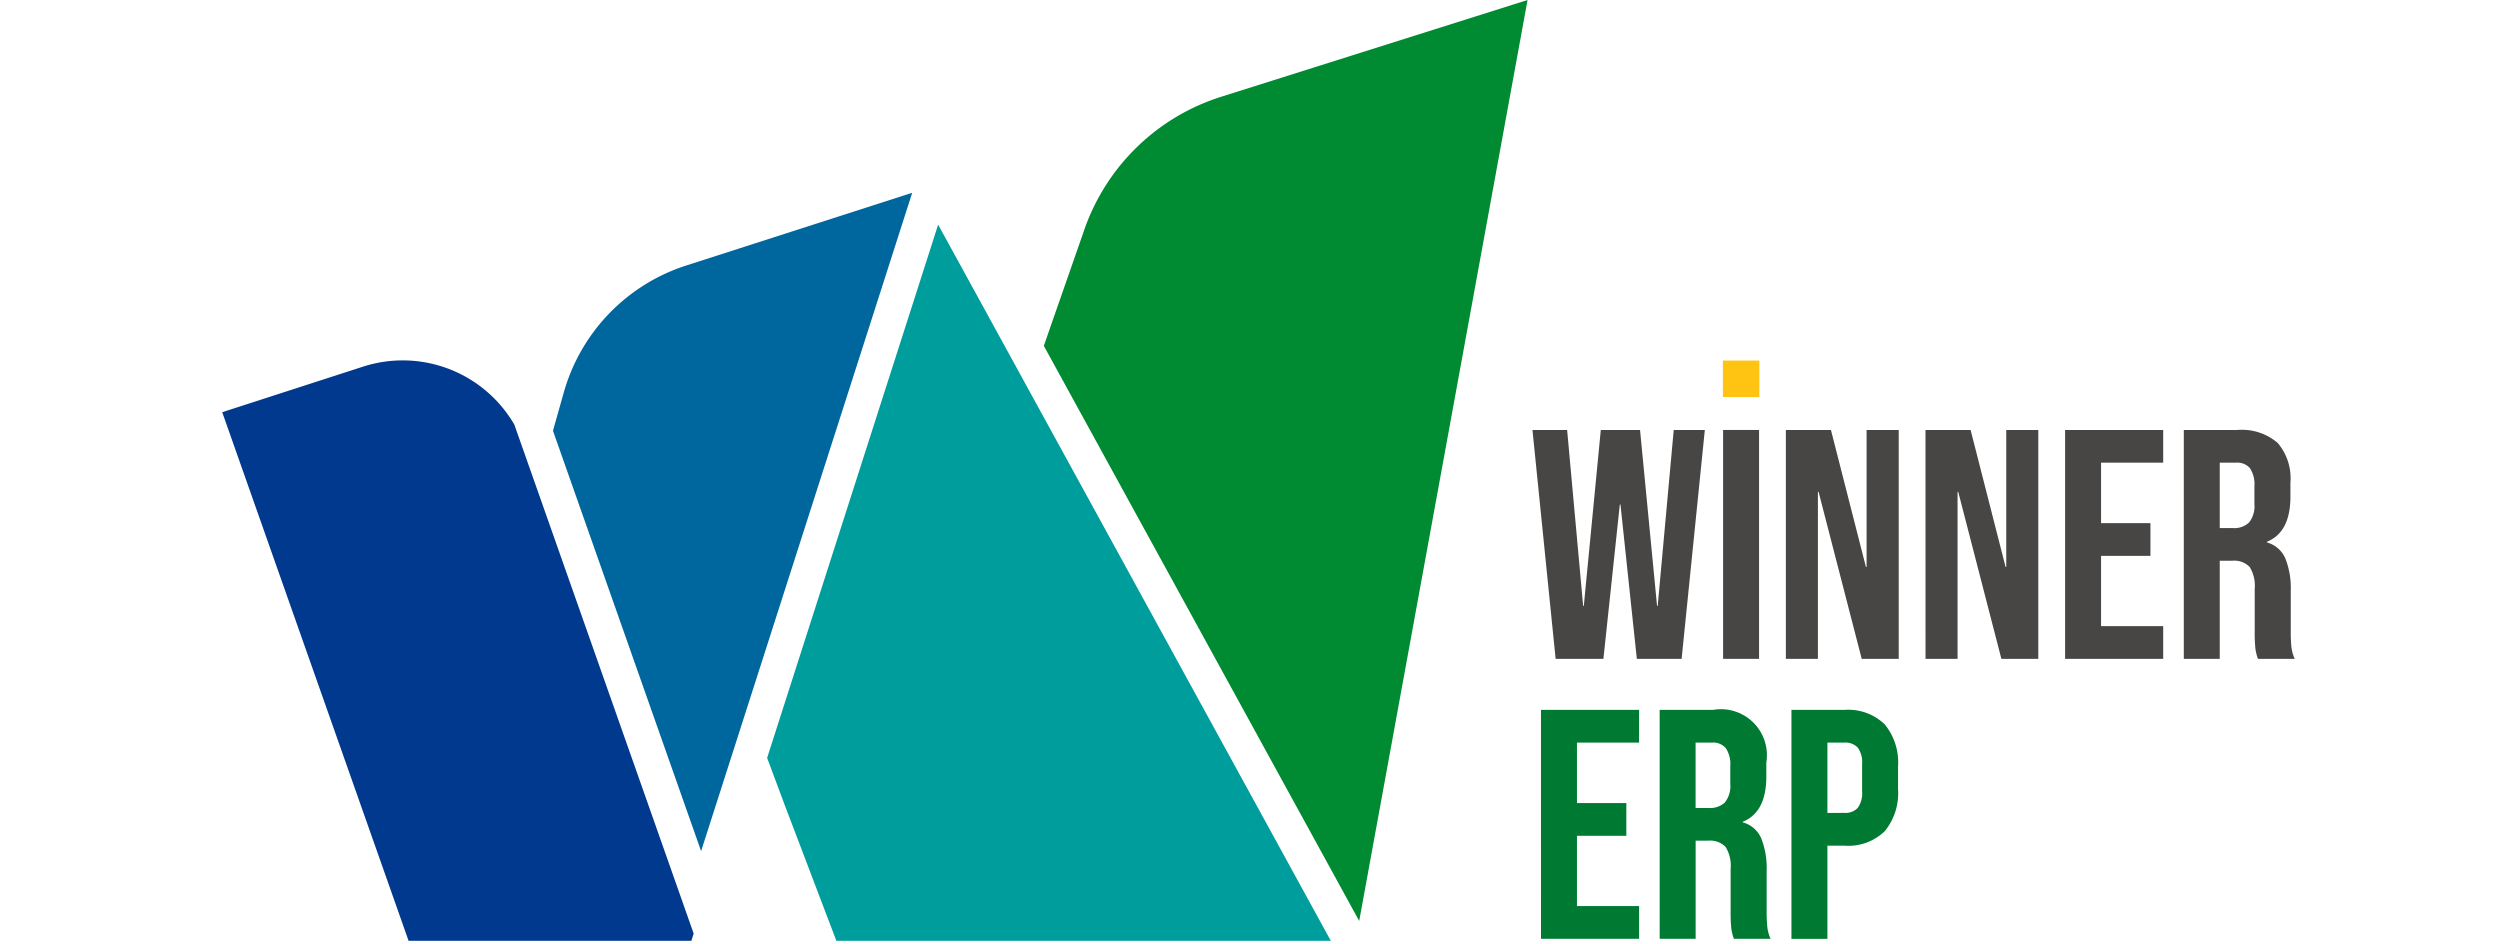
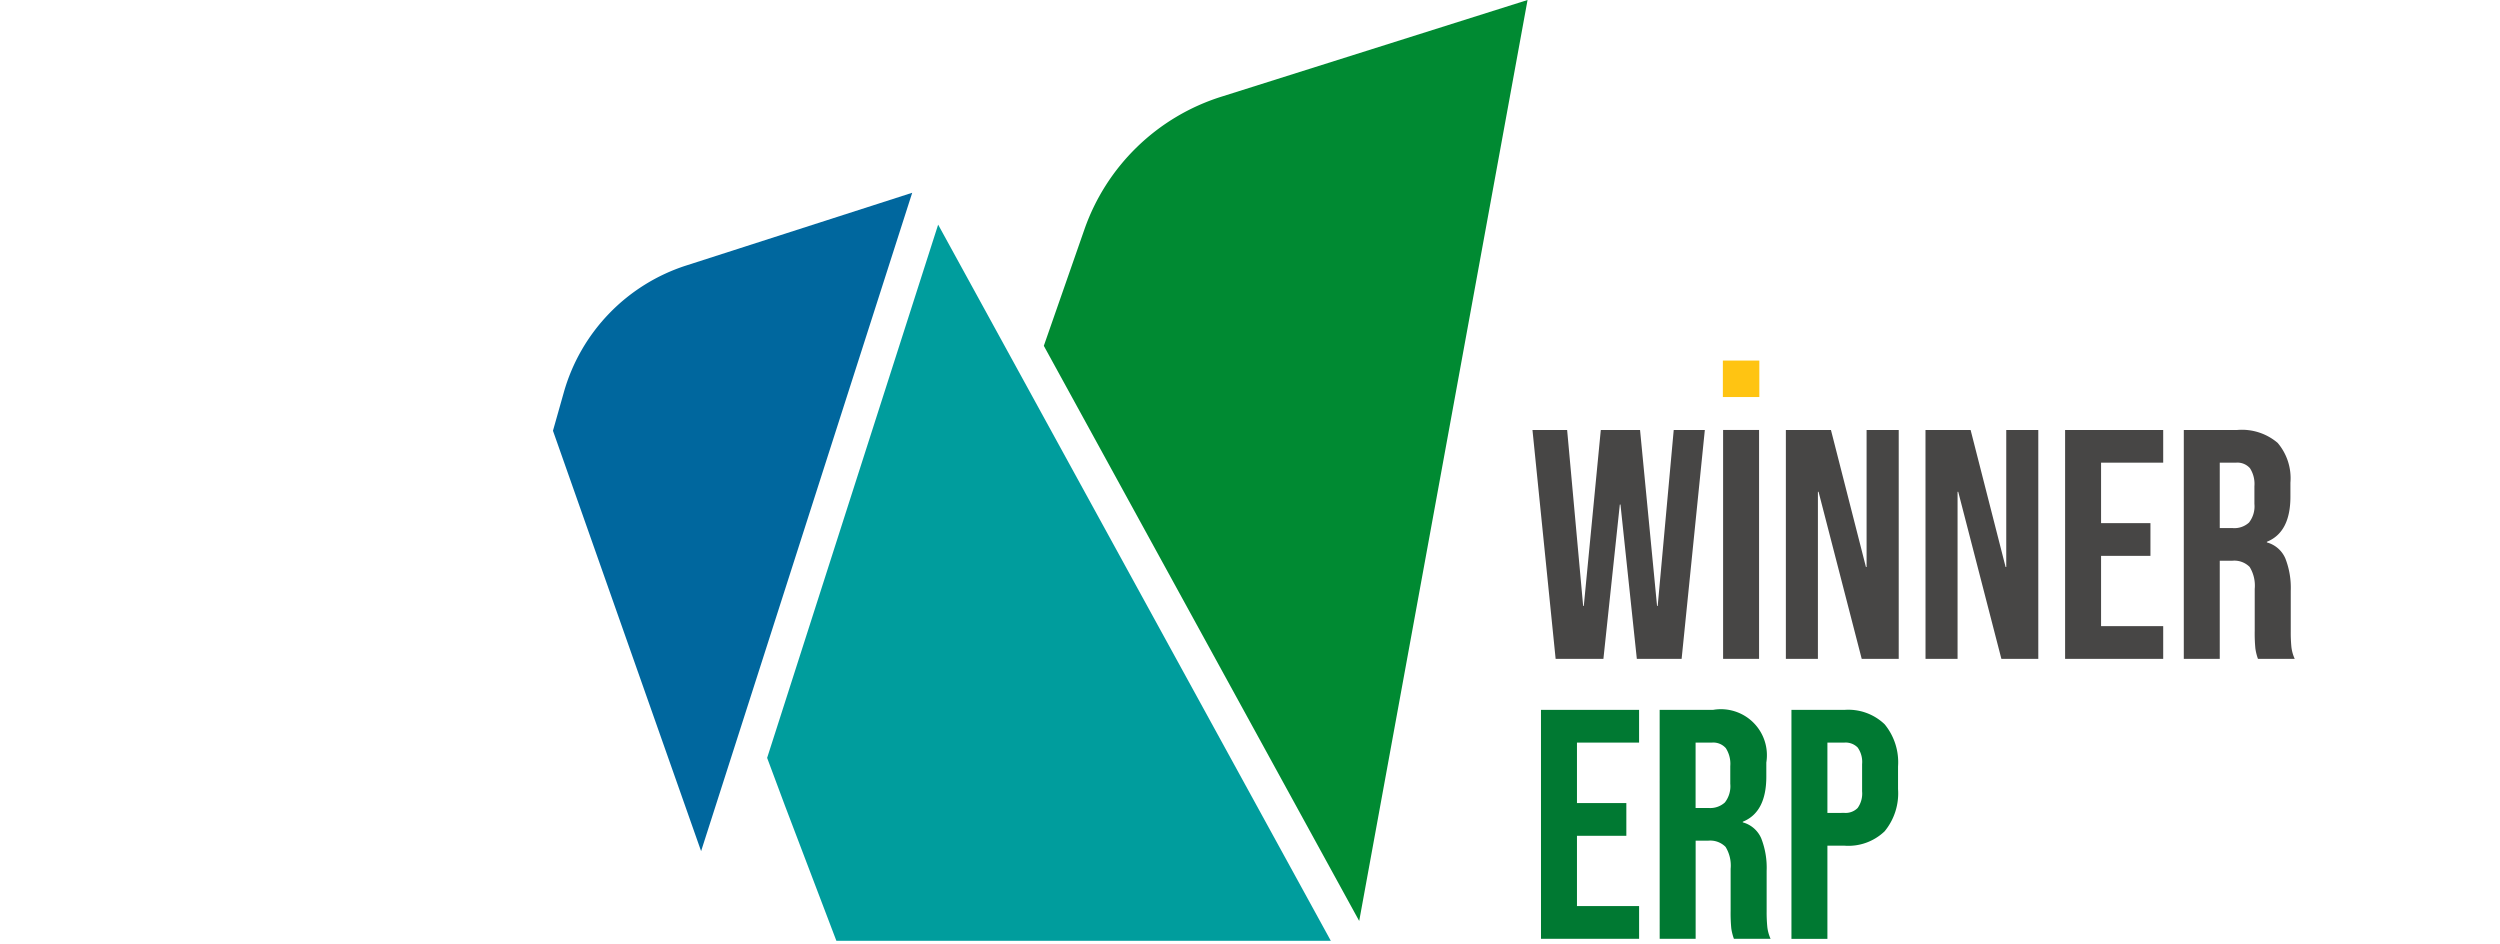
<svg xmlns="http://www.w3.org/2000/svg" width="225" height="85" viewBox="0 0 225 85">
  <defs>
    <clipPath id="clip-path">
      <rect id="Rectangle_13" data-name="Rectangle 13" width="186.517" height="84.674" fill="none" />
    </clipPath>
  </defs>
  <g id="logo3" transform="translate(-1570 -2196)">
    <g id="Group_92" data-name="Group 92" transform="translate(1590 2196)" style="isolation: isolate">
      <path id="Path_22" data-name="Path 22" d="M143.827,47.2h3.12l1.441,15.833h.059l1.53-15.833h3.532l1.53,15.833h.059L156.54,47.2h2.8l-2.089,20.6h-4.031l-1.472-13.89h-.059L150.212,67.8h-4.3Z" transform="translate(-25.905 -8.501)" fill="#474645" />
      <rect id="Rectangle_11" data-name="Rectangle 11" width="3.237" height="20.6" transform="translate(135.079 38.697)" fill="#474645" />
      <path id="Path_23" data-name="Path 23" d="M171.643,47.2H175.7l3.149,12.33h.059V47.2H181.8V67.8H178.47l-3.885-15.038h-.058V67.8h-2.884Z" transform="translate(-30.915 -8.501)" fill="#474645" />
      <path id="Path_24" data-name="Path 24" d="M186.969,47.2h4.061l3.149,12.33h.059V47.2h2.884V67.8H193.8l-3.885-15.038h-.059V67.8h-2.884Z" transform="translate(-33.675 -8.501)" fill="#474645" />
      <path id="Path_25" data-name="Path 25" d="M202.295,47.2h8.829V50.14h-5.592v5.445h4.444v2.942h-4.444v6.328h5.592V67.8h-8.829Z" transform="translate(-36.436 -8.501)" fill="#474645" />
      <g id="Group_4" data-name="Group 4" transform="translate(0)">
        <g id="Group_3" data-name="Group 3" clip-path="url(#clip-path)">
          <path id="Path_26" data-name="Path 26" d="M215.324,47.2h4.8a4.951,4.951,0,0,1,3.648,1.163,4.905,4.905,0,0,1,1.148,3.576V53.2q0,3.207-2.119,4.061v.058a2.526,2.526,0,0,1,1.663,1.442,7.26,7.26,0,0,1,.486,2.914V65.3a13.6,13.6,0,0,0,.058,1.427,3.542,3.542,0,0,0,.3,1.074H222a4.644,4.644,0,0,1-.235-.941,14.186,14.186,0,0,1-.058-1.59V61.5a3.211,3.211,0,0,0-.456-1.973,1.935,1.935,0,0,0-1.576-.558H218.56V67.8h-3.236Zm4.414,8.829a1.942,1.942,0,0,0,1.456-.5,2.366,2.366,0,0,0,.485-1.677V52.259a2.61,2.61,0,0,0-.4-1.618,1.5,1.5,0,0,0-1.25-.5H218.56v5.886Z" transform="translate(-38.782 -8.501)" fill="#474645" />
          <path id="Path_27" data-name="Path 27" d="M144.761,77.925h8.829v2.943H148v5.444h4.444v2.943H148v6.328h5.592v2.943h-8.829Z" transform="translate(-26.073 -14.035)" fill="#007932" />
          <path id="Path_28" data-name="Path 28" d="M157.789,77.925h4.8a4.139,4.139,0,0,1,4.8,4.738v1.266q0,3.207-2.119,4.061v.058a2.528,2.528,0,0,1,1.663,1.442,7.262,7.262,0,0,1,.485,2.914v3.62a13.55,13.55,0,0,0,.059,1.427,3.563,3.563,0,0,0,.294,1.074h-3.3a4.7,4.7,0,0,1-.236-.941,14.392,14.392,0,0,1-.058-1.589V92.228a3.2,3.2,0,0,0-.456-1.973,1.934,1.934,0,0,0-1.575-.558h-1.118v8.828h-3.237Zm4.414,8.829a1.944,1.944,0,0,0,1.457-.5,2.366,2.366,0,0,0,.485-1.677V82.987a2.615,2.615,0,0,0-.4-1.618,1.5,1.5,0,0,0-1.25-.5h-1.472v5.886Z" transform="translate(-28.42 -14.035)" fill="#007932" />
          <path id="Path_29" data-name="Path 29" d="M172.255,77.925h4.767a4.717,4.717,0,0,1,3.62,1.295,5.381,5.381,0,0,1,1.207,3.8v2.031a5.38,5.38,0,0,1-1.207,3.8,4.714,4.714,0,0,1-3.62,1.295h-1.53v8.387h-3.237Zm4.767,9.27a1.523,1.523,0,0,0,1.192-.442,2.236,2.236,0,0,0,.4-1.5V82.81a2.237,2.237,0,0,0-.4-1.5,1.523,1.523,0,0,0-1.192-.442h-1.53V87.2Z" transform="translate(-31.025 -14.035)" fill="#007932" />
          <rect id="Rectangle_12" data-name="Rectangle 12" width="3.282" height="3.282" transform="translate(135.058 32.451)" fill="#ffc412" />
          <path id="Path_30" data-name="Path 30" d="M49.638,80.414l19-59.254L48.3,27.706A16.792,16.792,0,0,0,37.284,39.12l-.978,3.458Z" transform="translate(-6.539 -3.811)" fill="#00679e" />
          <path id="Path_31" data-name="Path 31" d="M75.206,24.658,59.815,72.65l1.594,4.275,4.639,12.19h44.5Z" transform="translate(-10.773 -4.441)" fill="#009d9d" />
          <path id="Path_32" data-name="Path 32" d="M118.572,82.887,133.724,0,106.145,8.71A19.14,19.14,0,0,0,93.837,20.66L90.188,31.125Z" transform="translate(-16.244 0)" fill="#008a32" />
-           <path id="Path_33" data-name="Path 33" d="M42.429,91.144l-16.137-45.8A11.617,11.617,0,0,0,12.67,40.124L0,44.223,16.773,91.8H42.222l.046-.145h.007l0-.011Z" transform="translate(0 -7.125)" fill="#00398e" />
        </g>
      </g>
    </g>
    <rect id="Rectangle_184" data-name="Rectangle 184" width="225" height="84" transform="translate(1570 2197)" fill="none" />
  </g>
</svg>